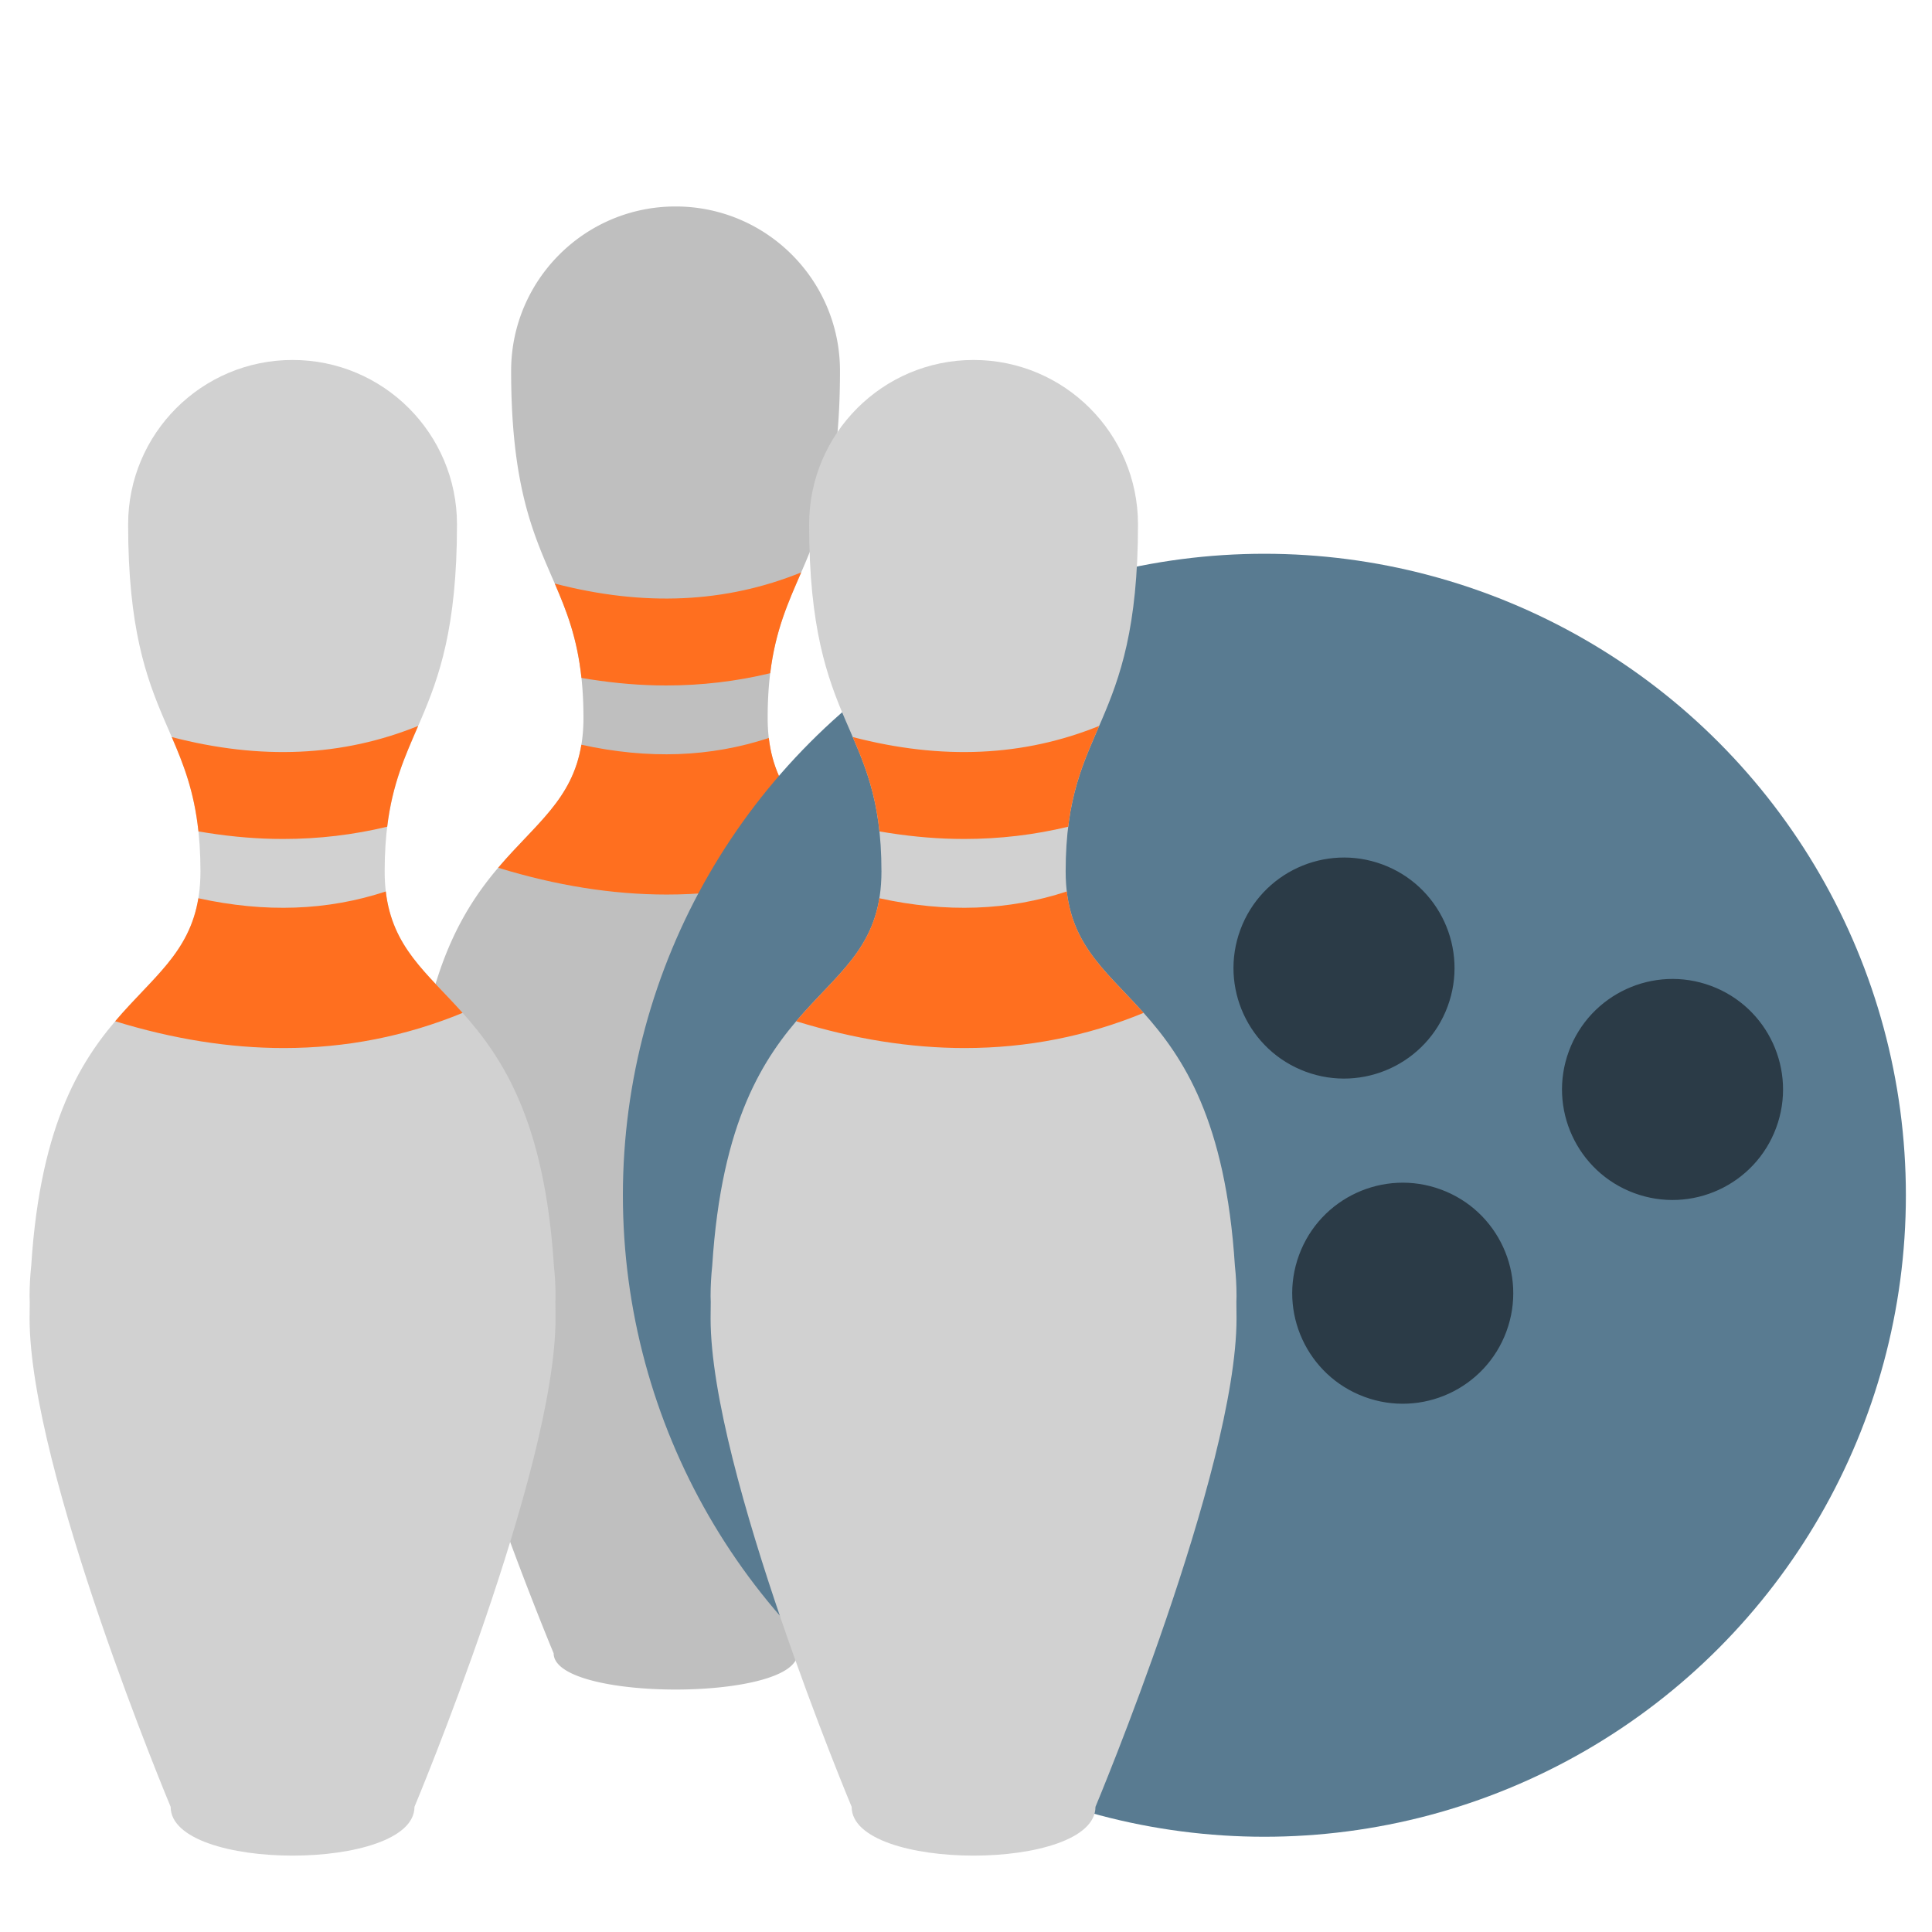
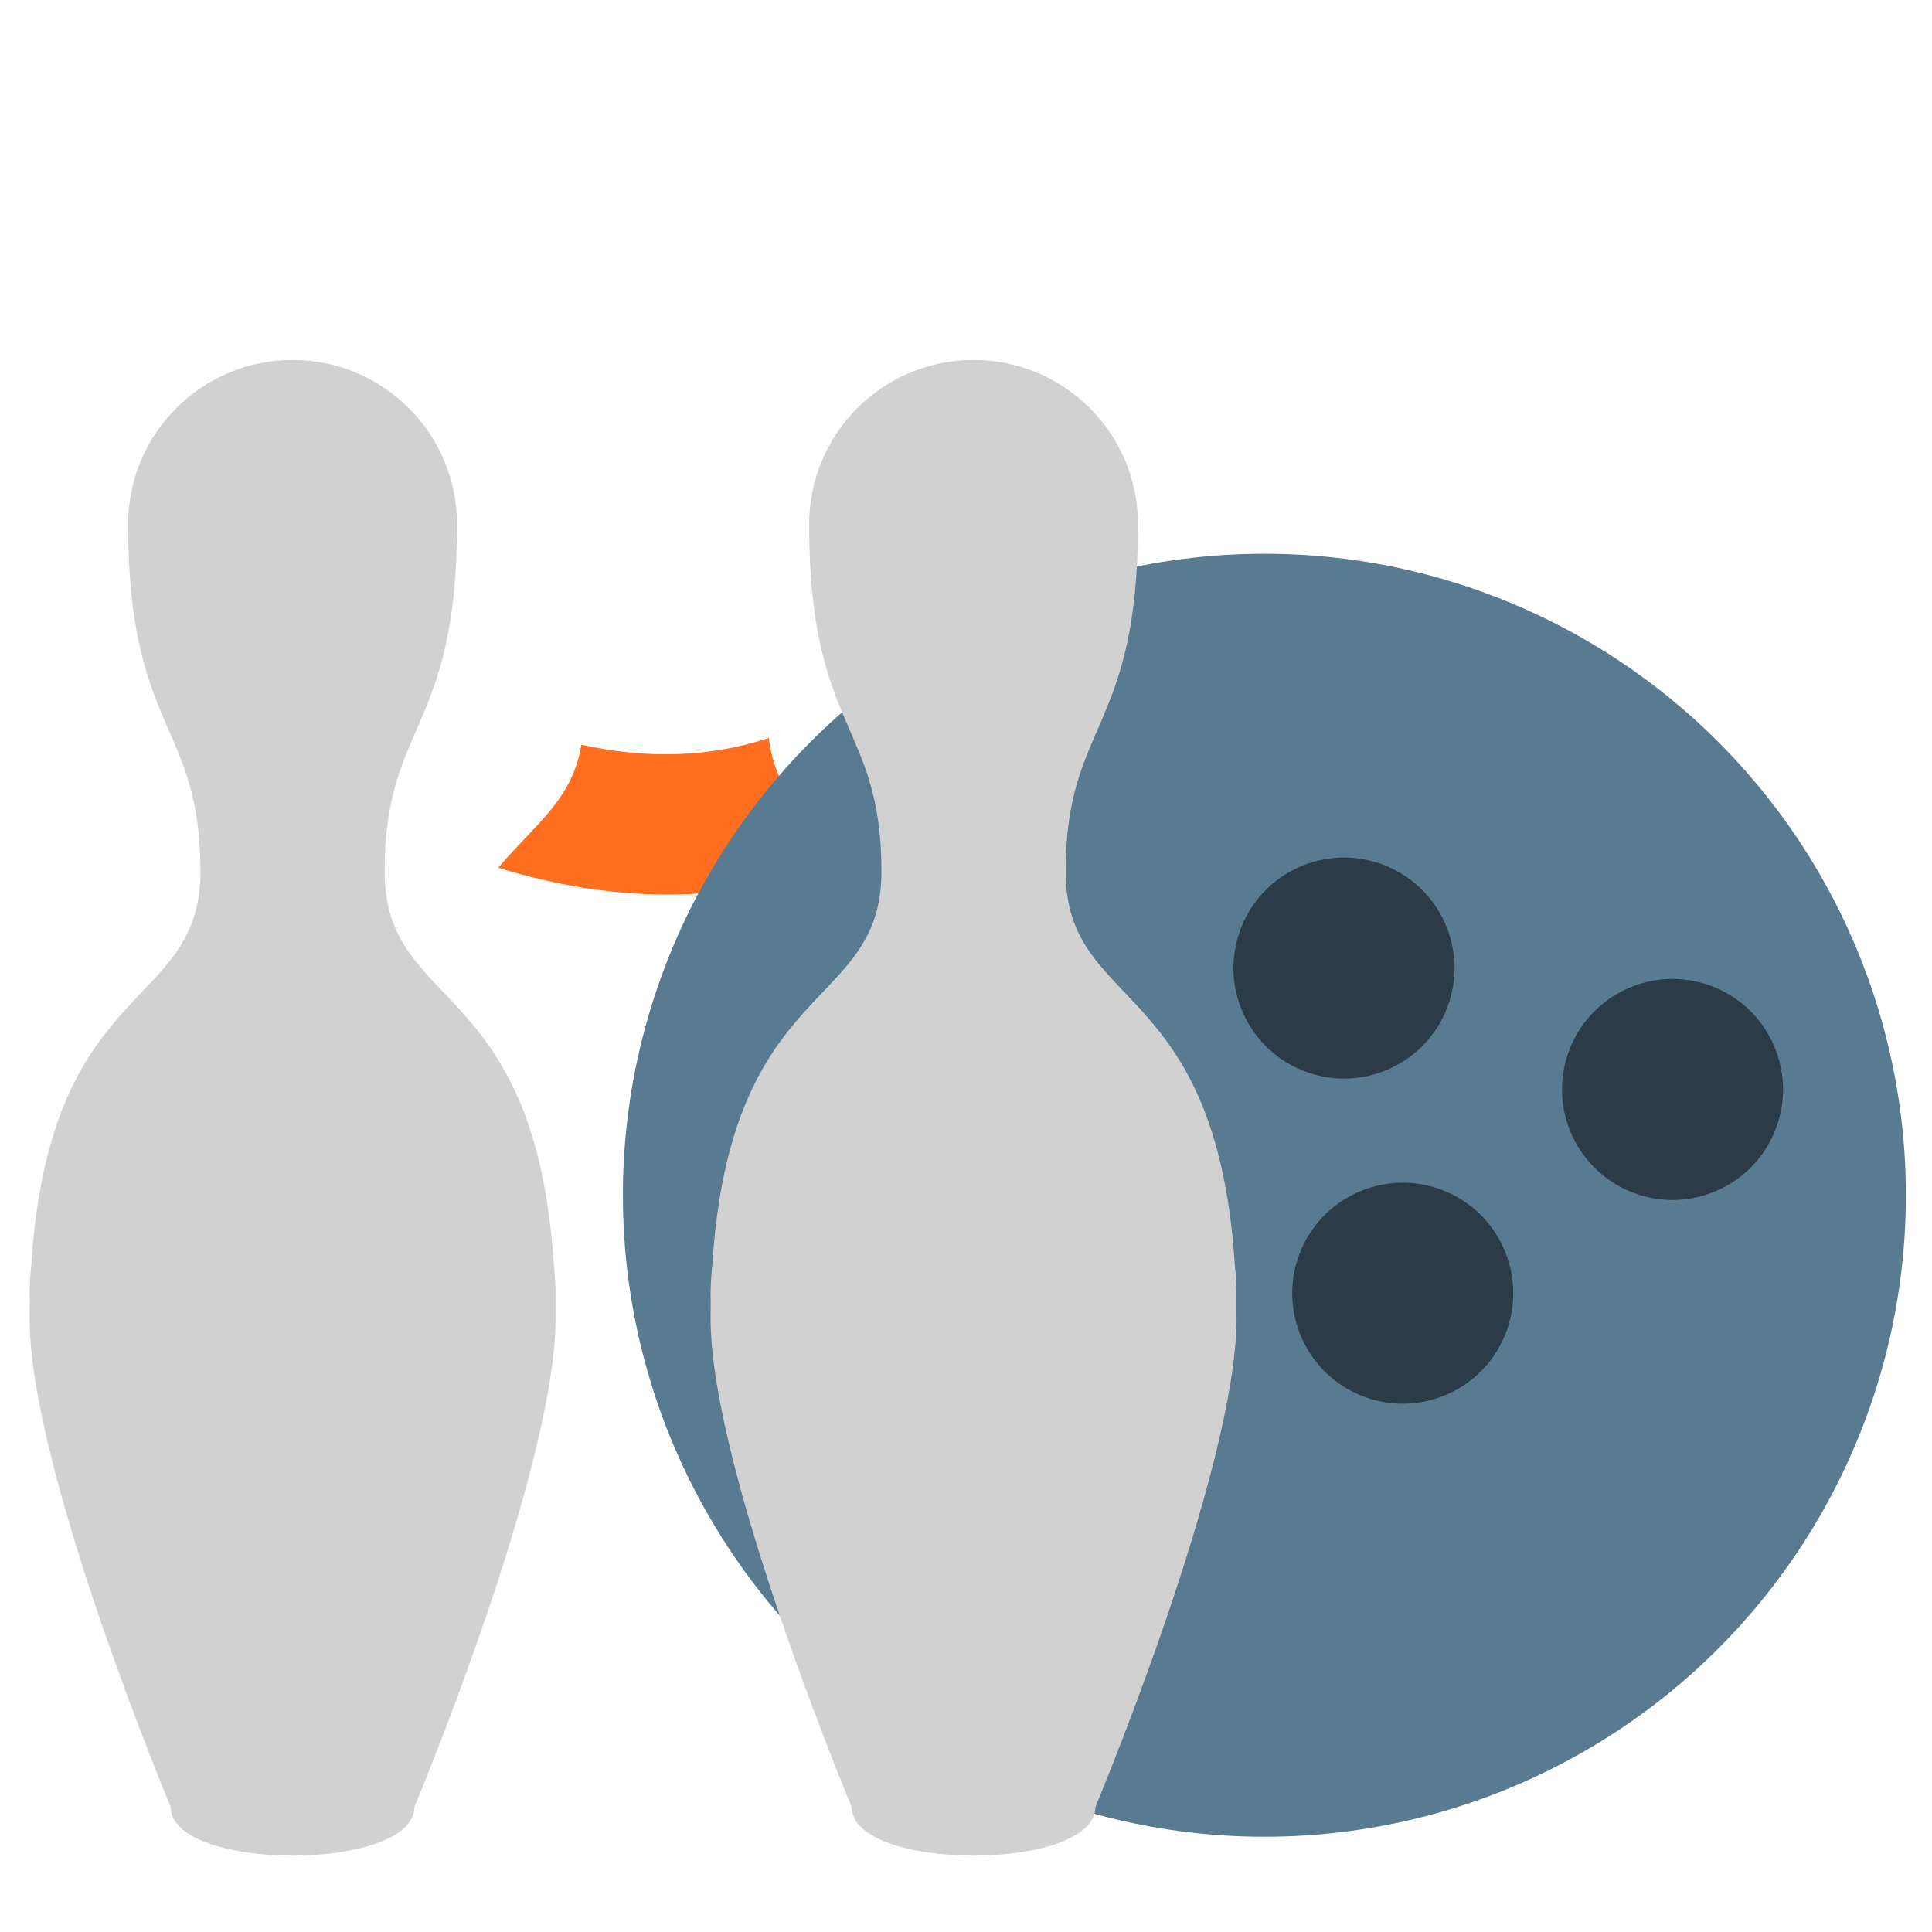
<svg xmlns="http://www.w3.org/2000/svg" width="800px" height="800px" viewBox="0 0 512 512" aria-hidden="true" role="img" class="iconify iconify--fxemoji" preserveAspectRatio="xMidYMid meet">
-   <path fill="#BFBFBF" d="M248.722 302.821c0-2.731-.153-5.425-.436-8.081c-4.921-76.933-44.847-67.152-44.847-104.487c0-39.456 19.169-37.044 19.169-91.961c0-24.067-19.51-43.576-43.577-43.576c-24.067 0-43.576 19.51-43.576 43.576c0 54.917 19.169 52.505 19.169 91.961c0 37.334-39.926 27.554-44.847 104.487a76.216 76.216 0 0 0-.436 8.081c0 .521.029 1.035.039 1.554c-.026 1.418-.039 2.86-.039 4.33c0 40.207 37.383 129.446 37.383 129.446c0 12.797 64.614 12.797 64.614 0c0 0 37.383-89.239 37.383-129.446c0-1.471-.014-2.913-.039-4.33c.012-.519.04-1.032.04-1.554z" />
  <path fill="#FF6F1F" d="M176.703 237.064c16.489 0 32.304-3.107 47.4-9.32c-9.556-10.697-18.628-17.34-20.362-32.175c-15.462 5.093-31.872 5.69-49.672 1.797c-2.39 14.546-12.204 21.004-22.043 32.596c15.385 4.733 30.288 7.102 44.677 7.102z" />
  <circle fill="#597B91" cx="335.075" cy="316.757" r="170.003" />
  <path fill="#2B3B47" d="M453.388 261.251c15.17 5.607 22.923 22.45 17.317 37.62s-22.45 22.923-37.62 17.317c-15.17-5.607-22.923-22.45-17.317-37.62c5.606-15.17 22.449-22.923 37.62-17.317zm-124.68-14.858c-5.607 15.17 2.146 32.014 17.317 37.62c15.17 5.607 32.014-2.146 37.62-17.317c5.607-15.17-2.146-32.014-17.317-37.62s-32.013 2.147-37.62 17.317zm15.565 86.17c-5.607 15.17 2.146 32.014 17.317 37.62c15.17 5.607 32.014-2.146 37.62-17.317s-2.146-32.014-17.317-37.62c-15.17-5.606-32.014 2.147-37.62 17.317z" />
  <path fill="#D1D1D1" d="M7.84 343.501c0-2.731.153-5.425.436-8.081c4.921-76.933 44.847-67.152 44.847-104.487c0-39.456-19.169-37.044-19.169-91.961c0-24.067 19.51-43.577 43.577-43.577s43.577 19.51 43.577 43.577c0 54.916-19.169 52.504-19.169 91.961c0 37.334 39.926 27.554 44.847 104.487c.283 2.656.436 5.35.436 8.081c0 .521-.029 1.035-.039 1.554c.026 1.418.039 2.86.039 4.33c0 40.207-37.383 129.446-37.383 129.446c0 17.238-64.614 17.238-64.614 0c0 0-37.383-89.239-37.383-129.446c0-1.471.014-2.913.039-4.33c-.013-.519-.041-1.033-.041-1.554z" />
  <path fill="#D1D1D1" d="M188.312 343.501c0-2.731.153-5.425.436-8.081c4.921-76.933 44.847-67.152 44.847-104.487c0-39.456-19.169-37.044-19.169-91.961c0-24.067 19.51-43.577 43.576-43.577c24.067 0 43.577 19.51 43.577 43.577c0 54.916-19.169 52.504-19.169 91.961c0 37.334 39.926 27.554 44.847 104.487c.283 2.656.436 5.35.436 8.081c0 .521-.029 1.035-.039 1.554c.026 1.418.039 2.86.039 4.33c0 40.207-37.383 129.446-37.383 129.446c0 17.238-64.614 17.238-64.614 0c0 0-37.383-89.239-37.383-129.446c0-1.471.014-2.913.039-4.33c-.012-.519-.04-1.033-.04-1.554z" />
-   <path fill="#FF6F1F" d="M204.112 178.409c-8.97 2.159-18.173 3.247-27.577 3.247c-.888 0-1.773-.01-2.665-.029c-6.451-.14-13.052-.812-19.777-1.974c-1.136-10.646-3.957-17.78-7.072-25.002c23.625 6.145 45.275 5.162 65.302-2.954c-3.473 8.018-6.822 15.339-8.211 26.712zM75.201 277.743c16.489 0 32.304-3.107 47.4-9.32c-9.556-10.697-18.628-17.34-20.362-32.175c-15.462 5.093-31.872 5.691-49.672 1.798c-2.39 14.546-12.204 21.004-22.043 32.596c15.384 4.732 30.287 7.101 44.677 7.101zm-.169-55.408c9.405 0 18.608-1.088 27.577-3.247c1.388-11.373 4.737-18.694 8.211-26.711c-20.026 8.116-41.677 9.098-65.302 2.954c3.115 7.222 5.936 14.356 7.072 25.002c6.725 1.163 13.326 1.835 19.777 1.974c.892.018 1.777.028 2.665.028zm180.64 55.408c16.489 0 32.305-3.107 47.4-9.32c-9.556-10.697-18.628-17.34-20.362-32.176c-15.462 5.093-31.872 5.691-49.672 1.798c-2.39 14.546-12.204 21.004-22.043 32.596c15.385 4.733 30.288 7.102 44.677 7.102zm-.168-55.408c9.405 0 18.608-1.088 27.578-3.247c1.388-11.373 4.737-18.694 8.211-26.712c-20.026 8.116-41.677 9.099-65.302 2.954c3.115 7.222 5.936 14.356 7.072 25.002c6.725 1.163 13.325 1.835 19.777 1.974c.89.019 1.776.029 2.664.029z" />
</svg>